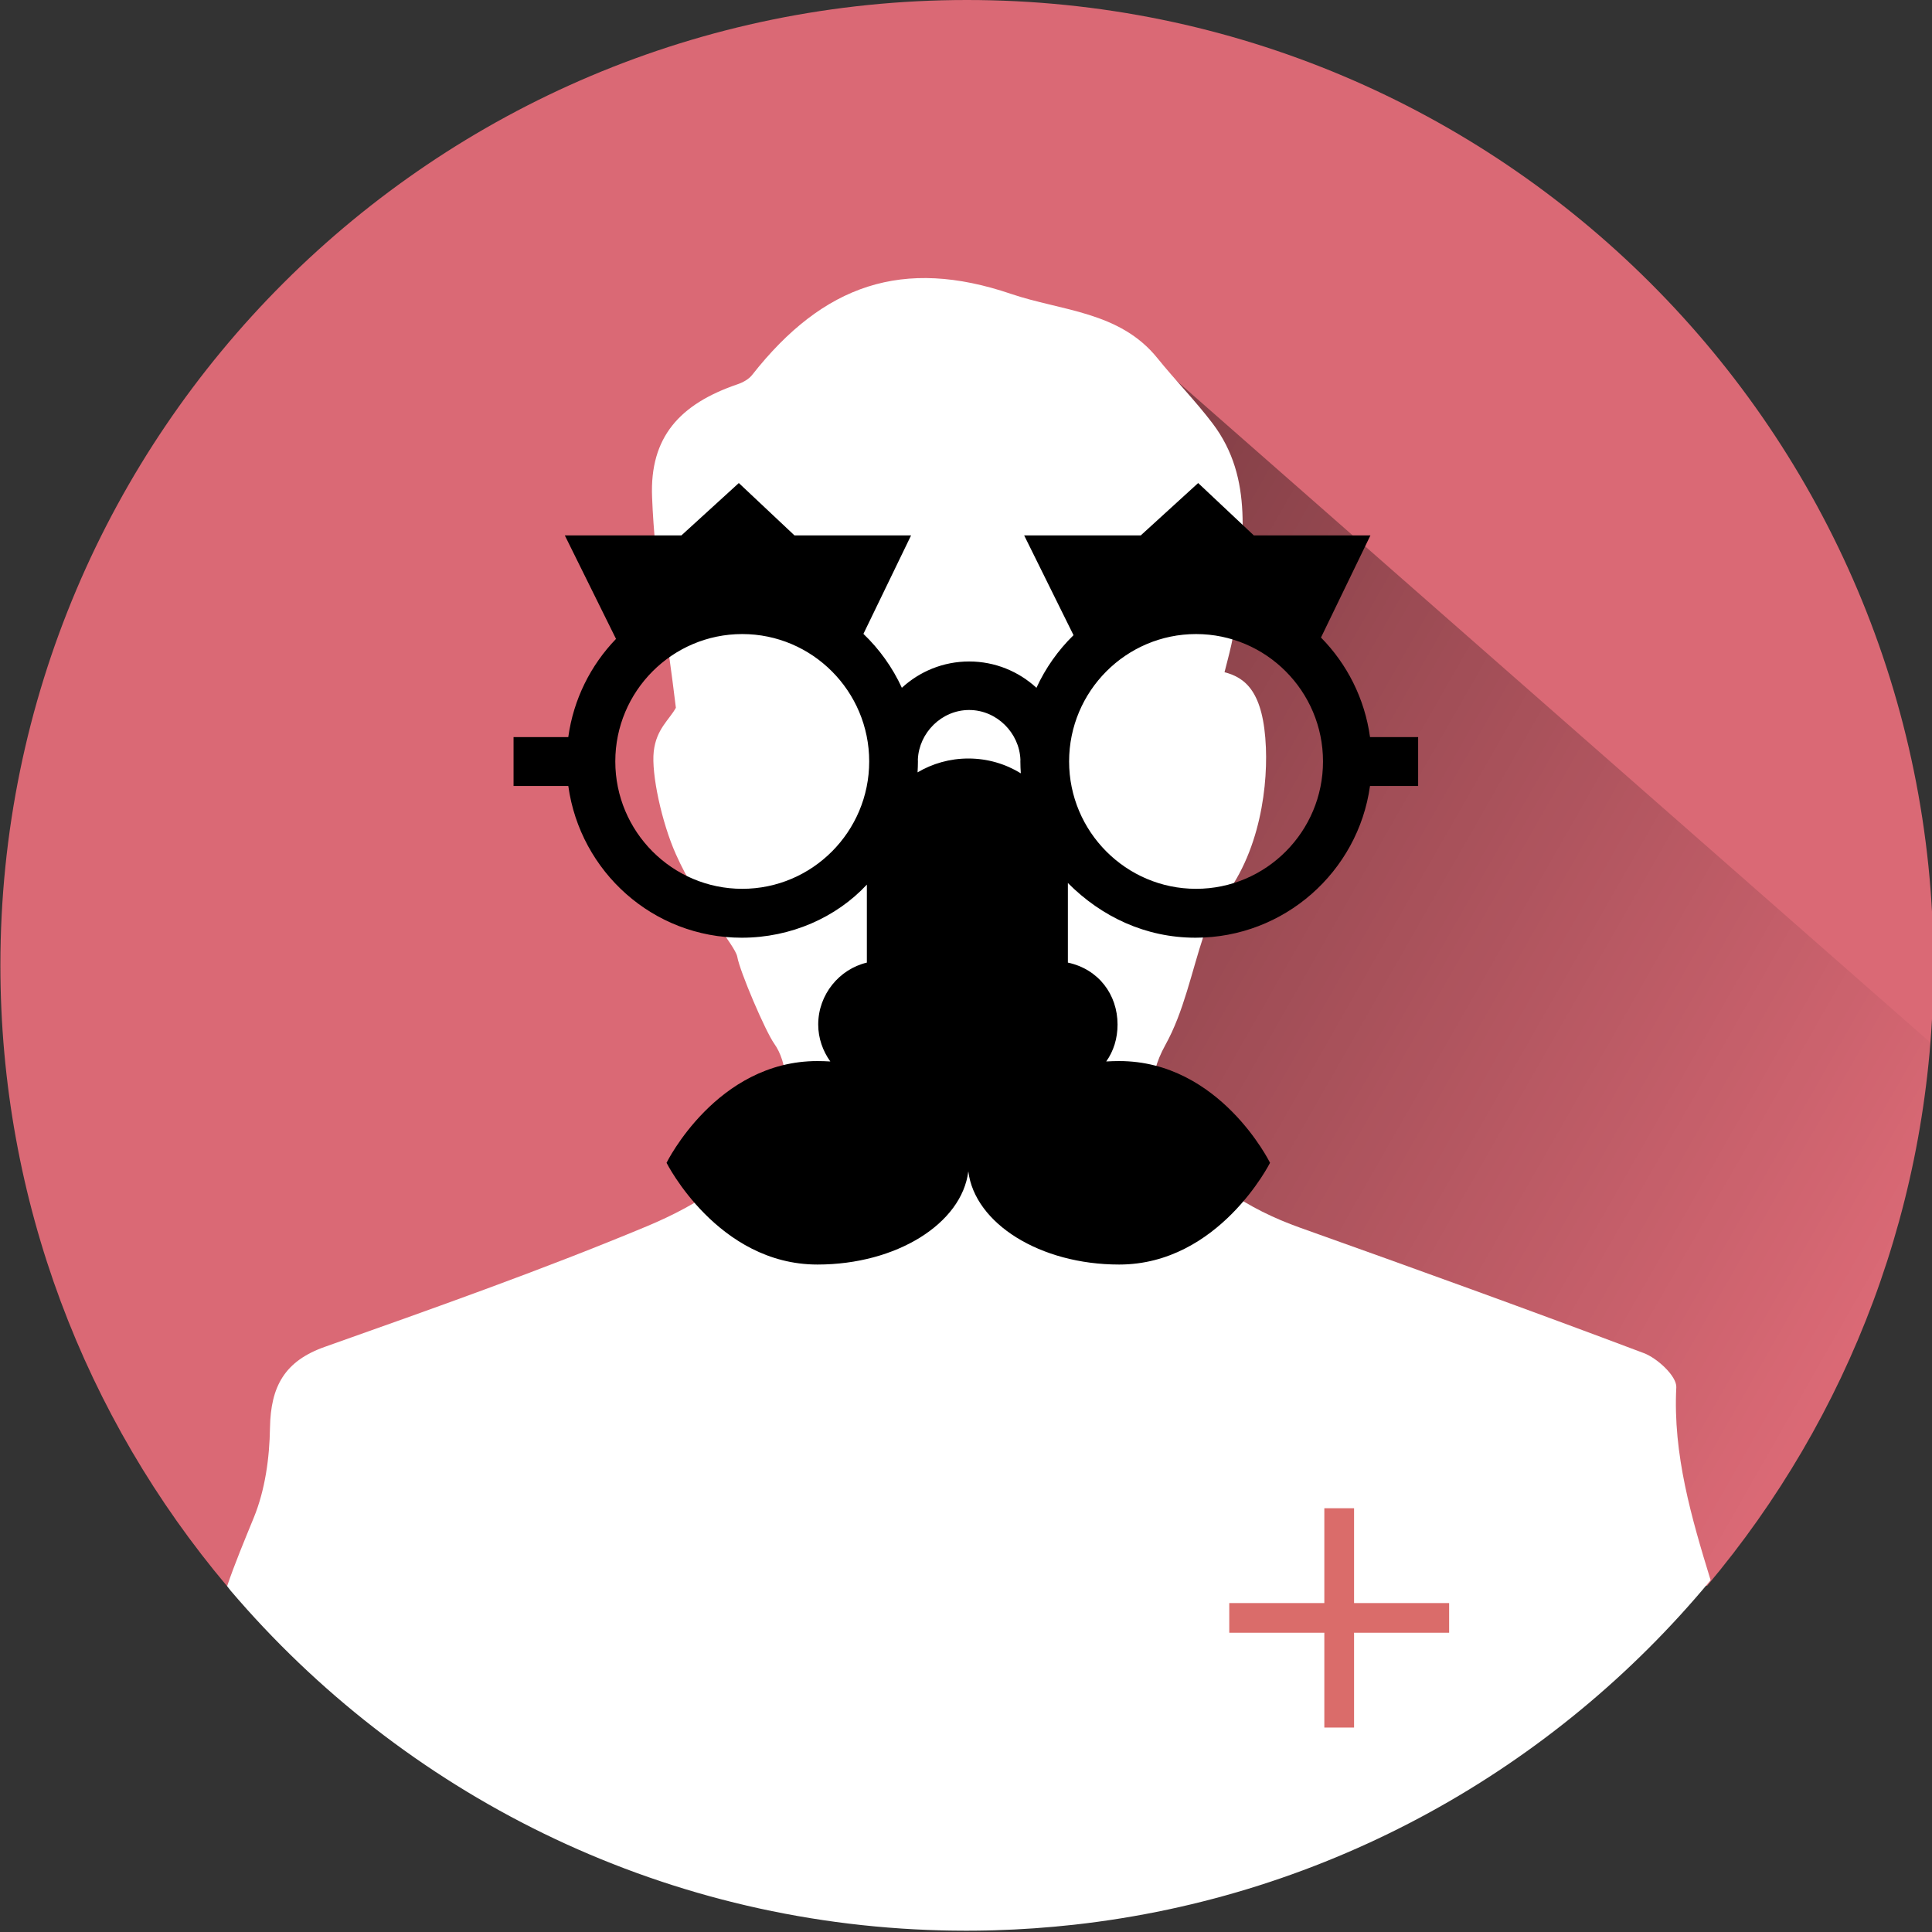
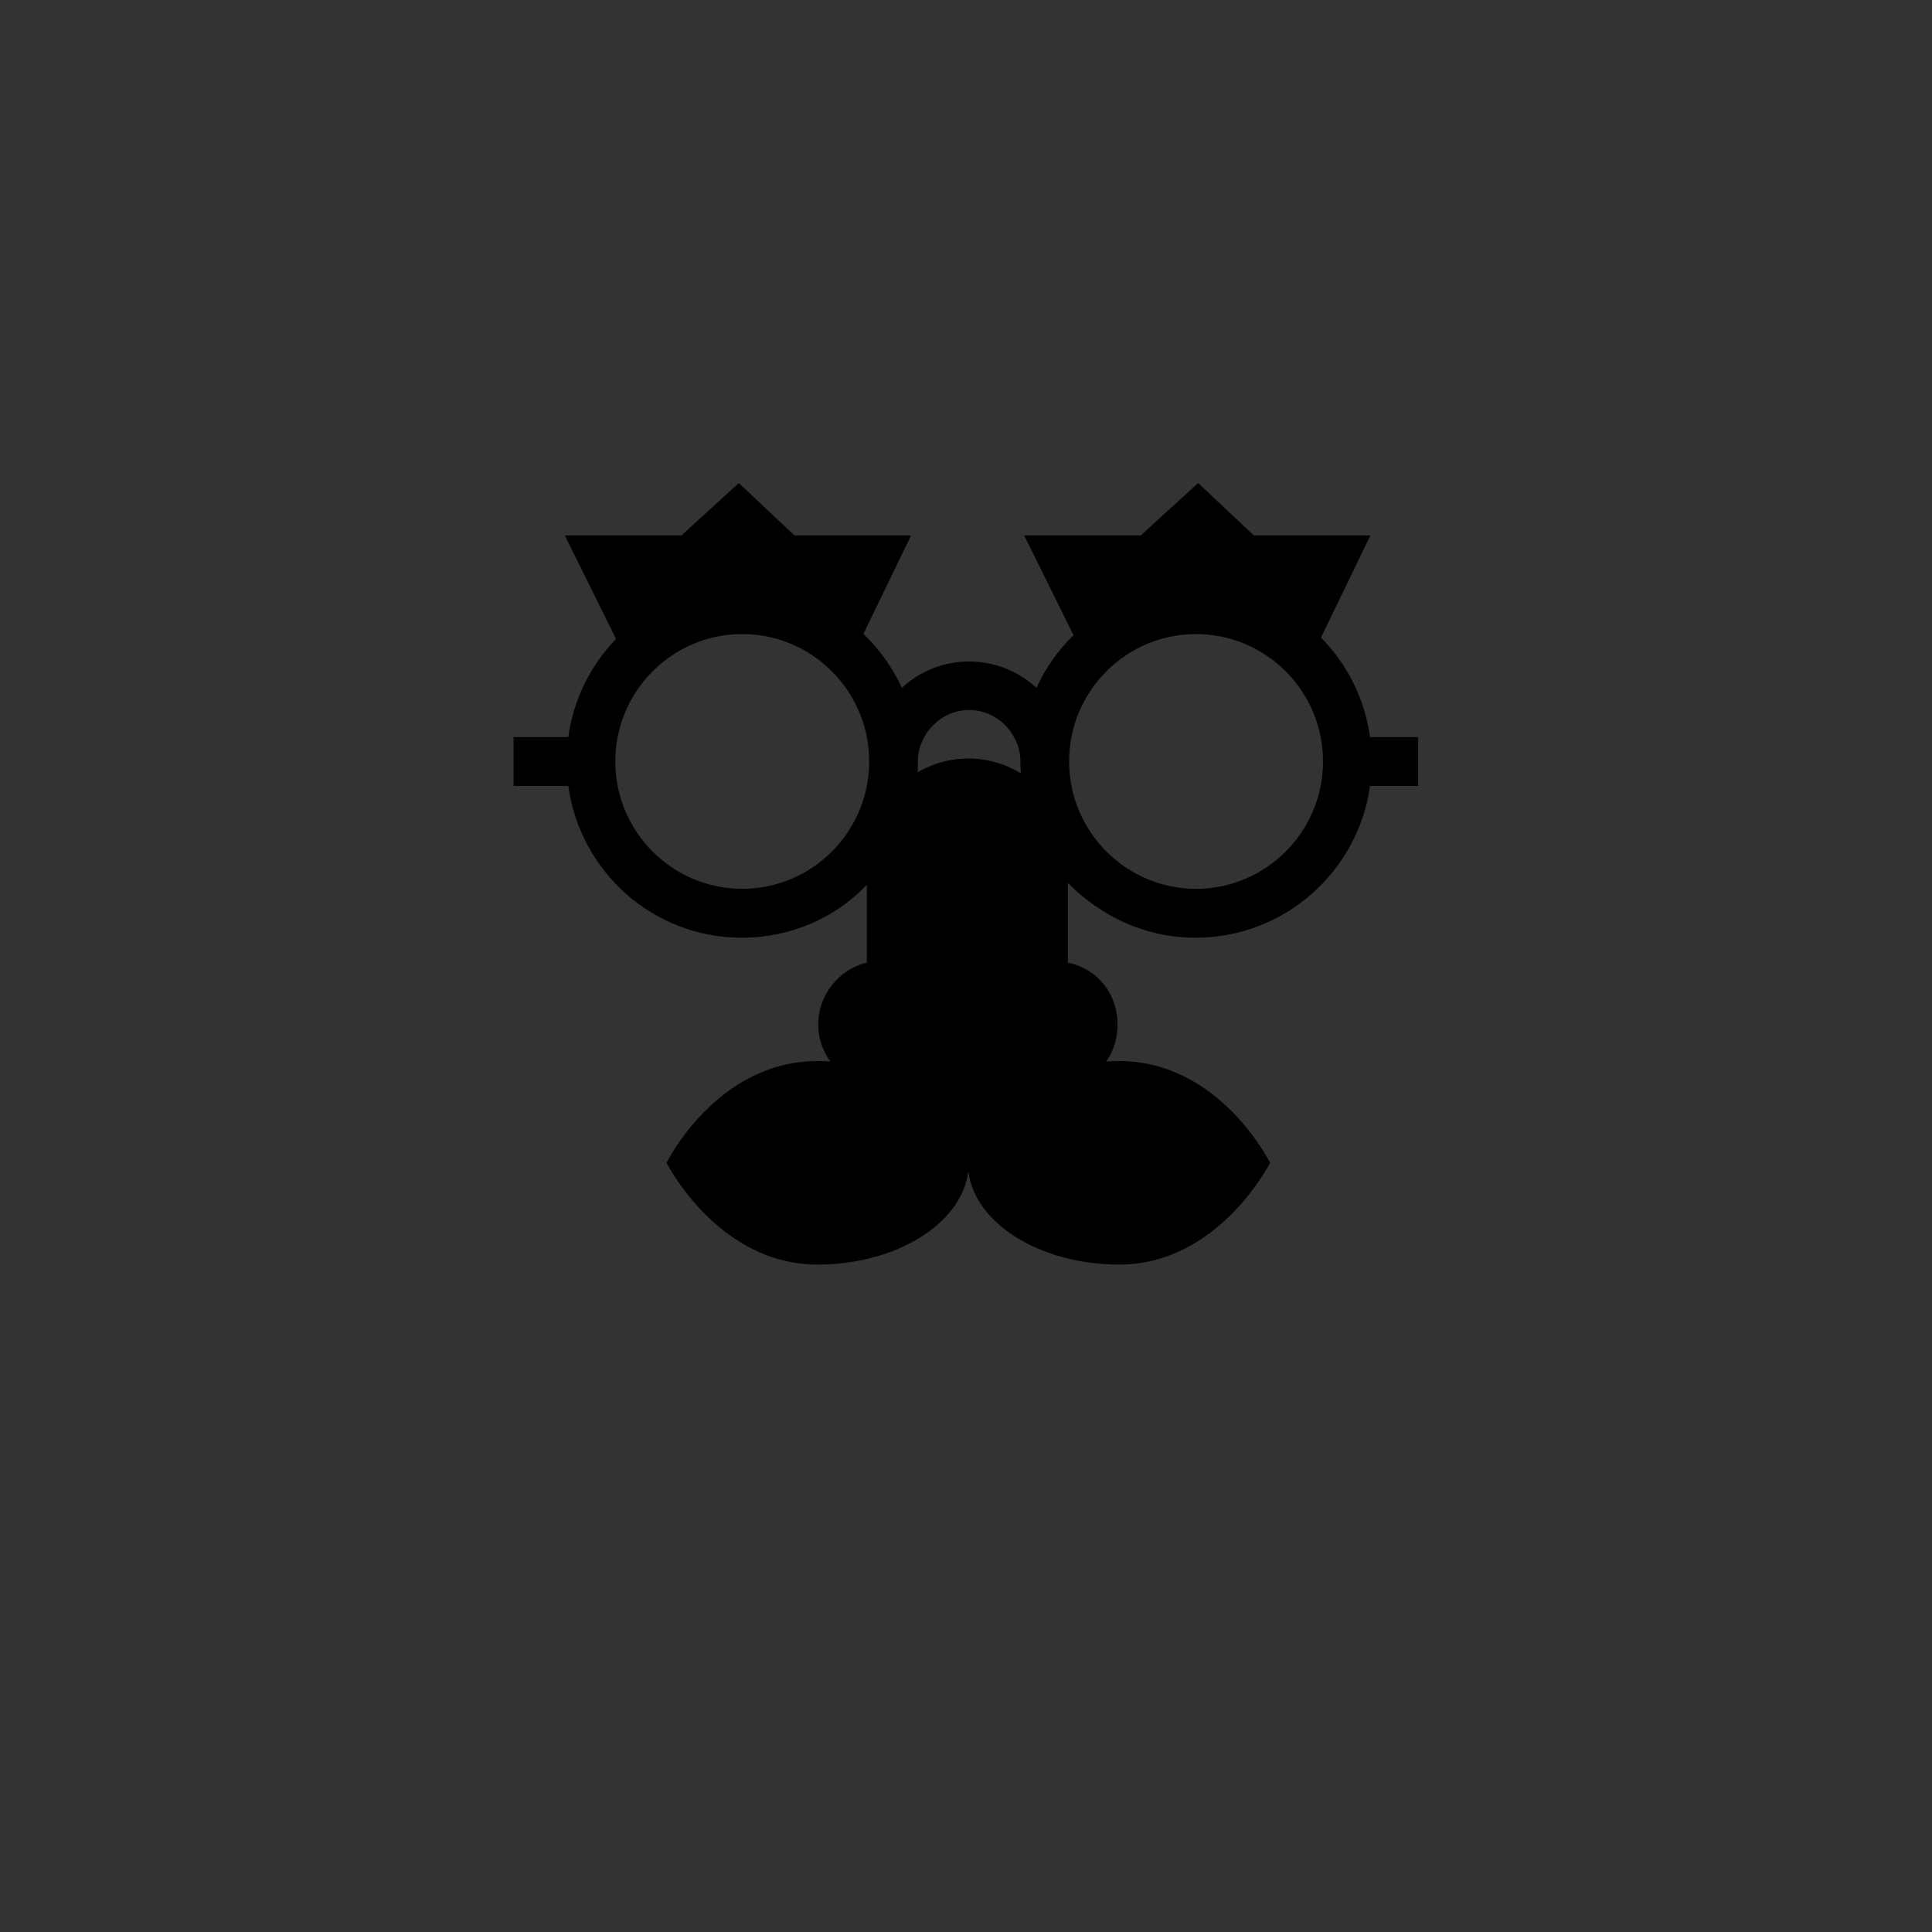
<svg xmlns="http://www.w3.org/2000/svg" width="100%" height="100%" viewBox="0 0 128 128" version="1.1" xml:space="preserve" style="fill-rule:evenodd;clip-rule:evenodd;stroke-linejoin:round;stroke-miterlimit:2;">
  <rect x="0" y="0" width="128" height="128" fill="#333333" stroke="none" />
  <g id="Logo" transform="matrix(1.194,0,0,1.191,-121.98,0)">
    <g transform="matrix(0.838,0,0,0.839,102.182,0)">
-       <path d="M15.014,105.17L15.014,105.138L113.013,105.138C122.364,94.011 128,79.659 128,64C128,28.678 99.323,0 63.999,0C28.677,0 0,28.678 0,64C0,79.673 5.646,94.037 15.014,105.17Z" style="fill:rgb(218,105,117);" />
-     </g>
+       </g>
    <g transform="matrix(0.838,0,0,0.839,102.182,0)">
-       <path d="M127.797,69.128L75.17,22.863L72.976,109.034L109.428,109.063C119.778,98.628 126.563,84.655 127.797,69.128Z" style="fill:url(#_Linear1);" />
-     </g>
+       </g>
    <g transform="matrix(0.998,0,0,1,102.182,0)">
-       <path d="M12.797,88.479L12.606,88.234C13.032,86.976 13.586,85.657 14.091,84.418C14.72,82.88 14.965,81.098 14.99,79.416C15.031,77.127 15.799,75.706 18.059,74.915C24.062,72.785 30.072,70.663 35.953,68.211C38.817,67.009 41.582,65.319 43.171,62.362C43.942,60.911 43.749,59.07 43.026,58.058C42.53,57.358 41.111,54.037 40.97,53.221C40.856,52.577 38.798,50.325 37.557,47.518C36.776,45.769 36.183,43.051 36.327,41.798C36.471,40.545 37.191,40.042 37.557,39.372C37.079,35.357 36.382,31.526 36.234,27.65C36.098,24.308 37.78,22.474 40.978,21.379C41.277,21.279 41.611,21.098 41.8,20.853C45.758,15.818 50.186,14.305 56.196,16.35C58.986,17.3 62.232,17.315 64.333,19.926C65.322,21.153 66.438,22.289 67.394,23.549C69.747,26.652 69.013,30.242 68.761,33.704C68.632,35.405 68.268,36.543 68.061,37.394C69.225,37.697 70.236,38.481 70.362,41.595C70.466,44.157 69.873,48.191 67.32,50.725C67.034,51.013 67.049,51.589 66.908,52.026C66.223,54.078 65.8,56.278 64.771,58.131C63.733,60.01 63.925,61.466 65.056,63.075C66.871,65.656 69.343,67.253 72.267,68.296C78.651,70.574 85.032,72.878 91.383,75.274C92.135,75.563 93.199,76.549 93.18,77.164C92.984,80.898 94.03,84.451 95.086,87.897L95.039,87.961C86.384,98.388 73.868,105.492 59.694,107.068C58.227,107.23 56.75,107.334 55.268,107.377L55.248,107.378L54.91,107.386L54.841,107.388L54.55,107.393L54.451,107.395L54.179,107.398L54.072,107.399L53.72,107.4L53.701,107.4L53.335,107.399L53.19,107.397L52.978,107.395L52.755,107.392L52.633,107.39L52.334,107.383L52.306,107.382C36.493,106.979 22.37,99.725 12.797,88.479Z" style="fill:white;" />
-     </g>
-     <path d="M177.295,89.175L177.295,83.9L175.645,83.9L175.645,89.175L170.37,89.175L170.37,90.825L175.645,90.825L175.645,96.1L177.295,96.1L177.295,90.825L182.57,90.825L182.57,89.175L177.295,89.175Z" style="fill:rgb(218,108,106);" />
+       </g>
    <g transform="matrix(0.169,0,0,0.17,130.657,23.362)">
      <path d="M297,103.776L281.207,103.776C279.463,91.15 273.643,79.829 265.103,71.191L281.333,37.776L243.058,37.776L224.778,20.638L205.926,37.776L167.651,37.776L183.854,70.421C178.809,75.335 174.666,81.162 171.682,87.639C165.857,82.299 158.101,79.027 149.584,79.027C141.068,79.027 133.314,82.298 127.489,87.636C124.419,80.97 120.116,74.994 114.87,69.992L130.517,37.776L92.241,37.776L73.961,20.638L55.108,37.776L16.833,37.776L33.641,71.64C25.338,80.22 19.678,91.365 17.964,103.777L-0,103.777L-0,119.777L17.975,119.777C21.889,147.825 45.793,169.418 74.92,169.418C91.088,169.418 106.001,162.757 116.001,152.04L116.001,177.561C107.001,179.687 100.028,187.947 100.028,197.832C100.028,202.341 101.559,206.503 103.996,209.911C102.581,209.83 101.196,209.779 99.752,209.779C66.654,209.779 50.231,243.07 50.231,243.07C50.231,243.07 67.021,276.362 99.783,276.362C125.745,276.362 147.184,262.939 149.309,245.859C151.434,262.939 172.87,276.362 198.832,276.362C231.595,276.362 248.375,243.07 248.375,243.07C248.375,243.07 231.931,209.779 198.834,209.779C197.404,209.779 195.993,209.829 194.593,209.909C197.029,206.501 198.309,202.34 198.309,197.832C198.309,187.945 192.001,179.686 182.001,177.559L182.001,151.51C193.001,162.535 207.489,169.417 223.92,169.417C253.046,169.417 277.283,147.824 281.197,119.776L297,119.776L297,103.776ZM265.767,111.735C265.767,134.718 247.069,153.417 224.086,153.417C201.103,153.417 182.404,134.719 182.404,111.735C182.404,88.753 201.102,70.054 224.086,70.054C247.068,70.055 265.767,88.753 265.767,111.735ZM75.086,153.417C52.103,153.417 33.404,134.719 33.404,111.735C33.404,88.753 52.102,70.054 75.086,70.054C98.068,70.054 116.767,88.752 116.767,111.735C116.767,134.719 98.068,153.417 75.086,153.417ZM149.333,110.776C143.243,110.776 137.542,112.432 132.645,115.309C132.717,114.126 132.766,112.936 132.766,111.735C132.766,111.507 132.751,111.284 132.748,111.057C133.141,102.362 140.529,94.905 149.582,94.905C158.656,94.905 166.06,102.398 166.419,111.12C166.417,111.326 166.403,111.529 166.403,111.735C166.403,113.043 166.463,114.335 166.548,115.621C161.537,112.549 155.643,110.776 149.333,110.776Z" style="fill-rule:nonzero;" />
    </g>
  </g>
  <defs>
    <linearGradient id="_Linear1" x1="0" y1="0" x2="1" y2="0" gradientUnits="userSpaceOnUse" gradientTransform="matrix(60.352,34.849,-34.849,60.352,60.962,56.293)">
      <stop offset="0" style="stop-color:black;stop-opacity:0.4" />
      <stop offset="0.51" style="stop-color:black;stop-opacity:0.2" />
      <stop offset="1" style="stop-color:black;stop-opacity:0" />
    </linearGradient>
  </defs>
</svg>